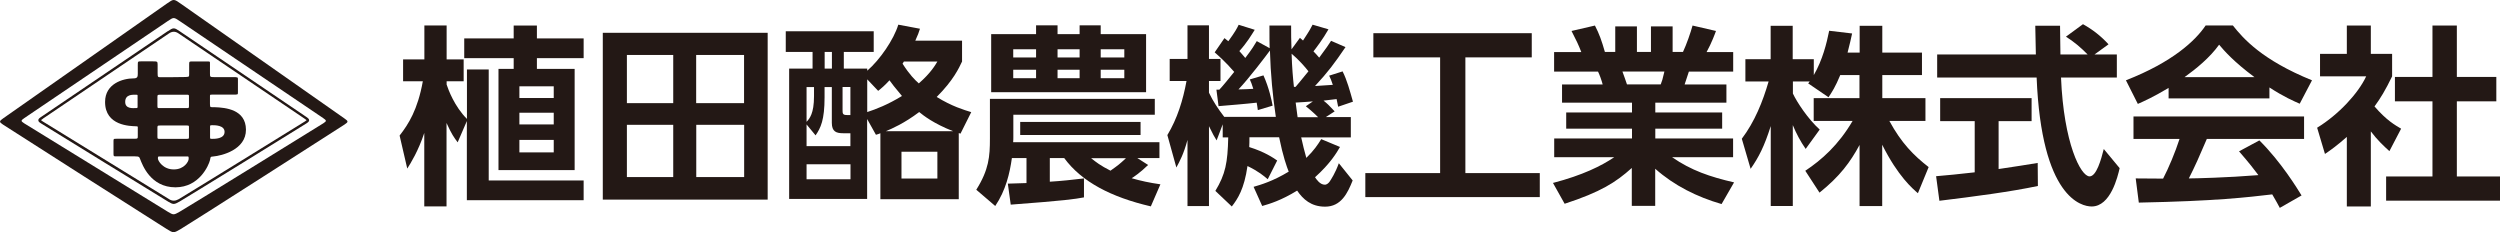
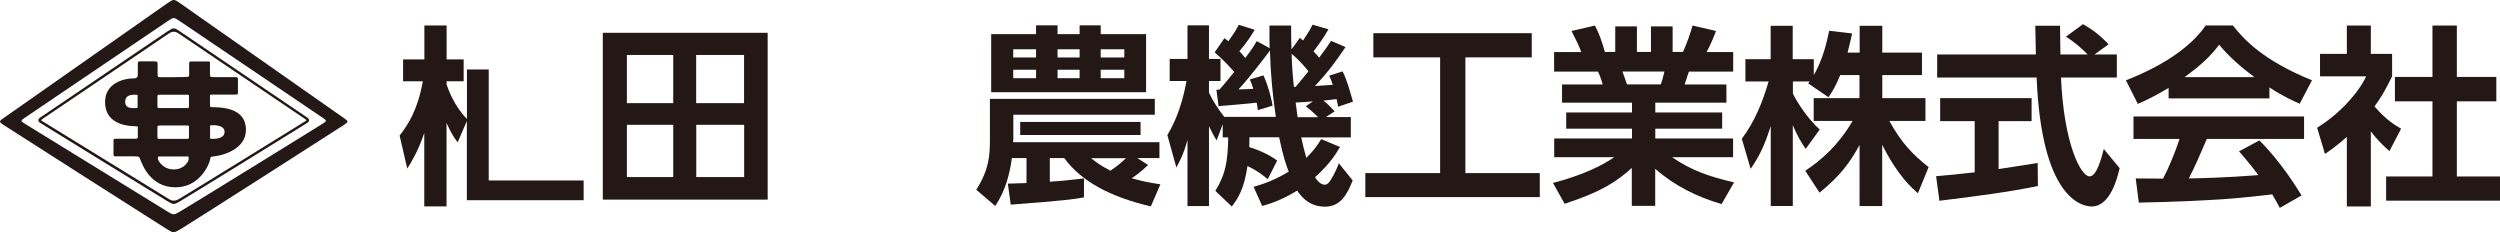
<svg xmlns="http://www.w3.org/2000/svg" id="_レイヤー_2" data-name="レイヤー 2" viewBox="0 0 258.38 24">
  <defs>
    <style> .cls-1 { fill: #231815; stroke-width: 0px; } </style>
  </defs>
  <g id="_レイヤー_1-2" data-name="レイヤー 1">
    <g>
      <g>
        <path class="cls-1" d="M17.23,23.67c-.7-.43-16.3-10.38-16.93-10.8-.4-.27-.4-.34.03-.64C1,11.77,16.85.65,17.23.38c.73-.51.72-.51,1.45,0,.38.26,16.23,11.38,16.9,11.85.44.3.44.37.03.64-.63.42-16.15,10.35-16.93,10.8-.75.44-.75.43-1.45,0ZM18.59,21.87c.68-.38,14.28-8.78,14.83-9.13.35-.23.35-.28-.03-.54-.59-.39-14.47-9.79-14.8-10.01-.64-.43-.63-.43-1.27,0-.33.22-14.21,9.62-14.8,10.01-.38.26-.38.31-.03.54.55.35,14.21,8.76,14.83,9.13.61.36.61.38,1.27,0Z" />
        <path class="cls-1" d="M17.34,3.22S4.27,12.07,4.27,12.07c-.19.13-.32.22-.31.36,0,.14.12.22.29.33.47.3,12.44,7.67,13.08,8.05l.03.02c.56.33.62.33,1.22-.01.58-.33,12.58-7.73,13.08-8.06.17-.11.29-.2.29-.33h0c0-.14-.12-.23-.31-.36L18.59,3.24c-.6-.41-.66-.41-1.25-.01ZM4.41,12.28L17.47,3.45q.49-.33.96-.01s13.07,8.84,13.07,8.84c.1.07.16.12.19.14-.02.02-.05.05-.16.12-.5.32-12.49,7.72-13.07,8.05h0q-.51.29-.96.01l-.03-.02c-.63-.38-12.61-7.75-13.07-8.04-.1-.07-.14-.1-.16-.12.02-.03.08-.07.19-.14Z" />
        <path class="cls-1" d="M24.59,9.54c0,.25,0,.24-.53.24h-2.13c-.23,0-.23,0-.23.19v.8c0,.4.08.29.51.31,1.11.04,3.19.24,3.21,2.31.02,2.1-2.54,2.71-3.37,2.78-.35.03-.27.05-.35.39-.13.52-1.09,2.79-3.56,2.8-2.6,0-3.43-2.35-3.65-2.9-.09-.23-.09-.3-.55-.3h-1.88c-.32,0-.33,0-.33-.33v-1.19c0-.3,0-.3.35-.3s1.54,0,1.8,0c.36,0,.36-.03.36-.28v-.85c0-.12.04-.15-.18-.16-.57-.02-3.21-.03-3.2-2.52,0-1.87,1.82-2.43,2.95-2.43.4,0,.43-.18.43-.48,0-.34,0-.48,0-.88,0-.4,0-.4.37-.4.38,0,.73,0,1.15,0,.53,0,.52.02.53.35.01.33,0,.61,0,.86,0,.43.03.43.32.43.11,0,2.05,0,2.51-.02.41-.02.43,0,.43-.3,0-.48,0-.63,0-.96,0-.33,0-.35.32-.35.33,0,1.1,0,1.47,0,.37,0,.36,0,.36.18v1.06c0,.35,0,.38.43.38.43,0,1.26,0,1.87,0s.59,0,.59.26v1.31ZM14.22,10.98v-1.05c0-.14.02-.14-.25-.14s-1.04-.04-1.03.75c0,.74.84.63,1.06.63s.22,0,.22-.19ZM21.93,14.35c.22,0,1.28.02,1.28-.72,0-.69-.99-.69-1.25-.69s-.25.02-.25.16v1.05c0,.2,0,.2.22.2ZM16.32,16.39c0,.22.53,1.13,1.65,1.12,1.07,0,1.53-.82,1.53-1.09s-.02-.25-.16-.25-2.63,0-2.82,0-.2,0-.2.22ZM16.58,12.97c-.31,0-.3.02-.31.22,0,.2,0,.64,0,.9,0,.26.02.26.18.26.16,0,2.6,0,2.84,0s.24,0,.24-.26v-.93c0-.18,0-.19-.26-.19h-2.69ZM16.58,9.79c-.31,0-.3.02-.31.22,0,.2,0,.64,0,.9s.02.26.18.26c.16,0,2.6,0,2.84,0s.24,0,.24-.26v-.93c0-.18,0-.19-.26-.19h-2.69Z" />
      </g>
      <g>
        <g>
          <path class="cls-1" d="M50.52,7.18h-2.26v5.11c-1.29-1.29-1.92-3.01-2.1-3.55v-.34h1.76v-2.26h-1.76v-3.51h-2.3v3.51h-2.2v2.26h2.04c-.53,2.95-1.49,4.44-2.4,5.61l.79,3.41c.36-.55,1.15-1.84,1.76-3.68v7.59h2.3v-8.62c.53,1.17.77,1.49,1.15,2l.95-2.2v8.18h12.07v-2.04h-9.81V7.18Z" />
-           <path class="cls-1" d="M55.49,2.64h-2.4v1.33h-5.11v2.04h5.11v1.11h-1.57v10.46h7.87V7.12h-3.9v-1.11h4.83v-2.04h-4.83v-1.33ZM57.23,15.75h-3.55v-1.29h3.55v1.29ZM57.23,12.86h-3.55v-1.21h3.55v1.21ZM57.23,8.92v1.21h-3.55v-1.21h3.55Z" />
          <path class="cls-1" d="M62.3,3.39v17.24h17.04V3.39h-17.04ZM69.58,18.3h-4.79v-5.4h4.79v5.4ZM69.58,10.66h-4.79v-4.98h4.79v4.98ZM76.91,18.3h-4.95v-5.4h4.95v5.4ZM71.95,10.66v-4.98h4.95v4.98h-4.95Z" />
-           <path class="cls-1" d="M99.27,13.81l1.11-2.22c-.77-.24-1.98-.59-3.57-1.57,1.74-1.74,2.3-2.99,2.62-3.66v-2.16h-4.83c.28-.61.36-.85.48-1.23l-2.24-.42c-.46,1.54-1.92,3.65-3.21,4.76v-.22h-2.42v-1.72h3.09v-2.14h-9.09v2.14h2.77v1.72h-2.42v13.47h8.06v-8.26l.91,1.63c.26-.08.34-.1.46-.16v6.82h8.1v-6.84c.06.02.08.04.18.06ZM85.23,5.37h.75v1.72h-.75v-1.72ZM83.36,9h.77v.95c0,1.8-.47,2.32-.77,2.64v-3.59ZM87.9,18.53h-4.54v-1.55h4.54v1.55ZM87.9,15.1h-4.54v-2.24l.93,1.13c.53-.77.93-1.58.93-3.94v-1.05h.75v3.7c0,.91.47,1.07,1.17,1.07h.75v1.33ZM87.9,11.89h-.36c-.46,0-.46-.16-.46-.54v-2.36h.81v2.89ZM93.41,6.36h3.47c-.2.34-.67,1.17-1.92,2.26-.4-.36-.95-.89-1.68-2.04.06-.1.08-.14.14-.22ZM89.63,11.59v-3.39l1.13,1.19c.38-.3.67-.55,1.17-1.09.2.28.55.75,1.29,1.62-1.45.89-2.69,1.37-3.59,1.66ZM96.88,18.45h-3.71v-2.77h3.71v2.77ZM91.55,13.56c.63-.26,1.9-.81,3.45-1.98.44.36,1.49,1.19,3.51,1.98h-6.95Z" />
        </g>
        <path class="cls-1" d="M104.15,18.98c.71-.02.97-.02,1.94-.06v-2.58h-1.51c-.22,1.57-.63,3.33-1.72,4.95l-1.96-1.68c1.31-2.08,1.41-3.45,1.41-5.29v-4.1h17.04v1.64h-14.62v2.32c0,.06,0,.4-.02.52h15.12v1.64h-2.28l1.11.71c-.81.79-1.53,1.27-1.7,1.37.97.28,1.8.46,2.97.63l-.99,2.28c-4.1-.95-7.15-2.54-8.95-4.99h-1.49v2.44c1.29-.08,2.34-.2,3.53-.34v1.96c-.99.18-1.84.32-7.57.75l-.3-2.18ZM102.44,3.53h4.64v-.91h2.22v.91h2.28v-.91h2.18v.91h4.69v6h-16.01V3.53ZM104.72,5.09v.85h2.36v-.85h-2.36ZM104.72,7.21v.87h2.36v-.87h-2.36ZM117.88,12.6v1.35h-12.44v-1.35h12.44ZM109.3,5.09v.85h2.28v-.85h-2.28ZM109.3,7.21v.87h2.28v-.87h-2.28ZM112.77,16.35c.47.38.97.77,2,1.29.83-.59.91-.65,1.6-1.29h-3.61ZM113.76,5.09v.85h2.44v-.85h-2.44ZM113.76,7.21v.87h2.44v-.87h-2.44Z" />
        <path class="cls-1" d="M131.03,18.53c-.4-.34-.97-.83-2.1-1.37-.34,2.38-1.01,3.39-1.62,4.18l-1.7-1.61c1.05-1.74,1.27-2.91,1.33-5.53h-.57v-1.35l-.63,1.66c-.26-.42-.36-.58-.79-1.47v8.26h-2.22v-6.84c-.4,1.47-.79,2.18-1.15,2.85l-.93-3.35c1.03-1.7,1.62-3.63,1.98-5.59h-1.74v-2.28h1.84v-3.47h2.22v3.47h1.19v2.28h-1.19v1.21c.42.89.95,1.68,1.58,2.5h5.33c-.32-2.12-.54-4.42-.61-6.86-.46.63-2.16,2.87-3.25,4.02.32,0,1.27-.04,1.53-.06-.16-.51-.22-.67-.36-.97l1.41-.42c.59,1.31.85,2.6.95,3.13l-1.53.46c-.04-.38-.08-.5-.12-.77-.99.12-2.99.28-3.94.36l-.22-1.7h.3c.38-.4,1.05-1.23,1.54-1.84-.93-1.07-1.58-1.62-2.02-2.02l1.01-1.47c.1.08.28.22.4.32.73-1.01.87-1.29,1.07-1.7l1.66.52c-.36.57-.79,1.31-1.59,2.2.2.24.4.44.61.71.73-.95.93-1.31,1.19-1.74l1.33.73c-.02-.59-.02-1.11-.02-2.34h2.24c0,.79,0,1.59.04,2.46l.87-1.19.32.28c.73-1.11.83-1.33.99-1.64l1.64.48c-.57,1.01-1.27,1.92-1.55,2.28.22.22.38.4.59.65.81-1.11.91-1.23,1.23-1.74l1.49.65c-1.17,1.72-1.8,2.56-3.15,4.02.3-.02,1.62-.1,1.84-.12-.18-.53-.22-.63-.38-.95l1.39-.44c.46.91.75,2,1.07,3.13l-1.53.52c-.08-.44-.12-.55-.16-.79-.32.04-.99.12-1.35.16.42.34.53.45,1.15,1.11l-.91.59h2.58v2.1h-5.13c.14.65.36,1.53.53,2.12.79-.77,1.19-1.37,1.54-1.94l1.94.81c-.34.59-.99,1.7-2.58,3.13.16.24.52.77,1.01.77.22,0,.4-.18.5-.32.16-.24.59-.89.95-1.9l1.43,1.78c-.52,1.31-1.19,2.71-2.85,2.71-1.45,0-2.28-.77-2.89-1.66-1.64,1.01-2.83,1.37-3.61,1.59l-.89-1.98c.75-.22,1.98-.57,3.63-1.57-.2-.5-.59-1.58-.99-3.55h-3.07c0,.44,0,.65-.02,1.01,1.63.51,2.48,1.11,2.89,1.39l-.97,1.92ZM133.9,8.98c.2-.24.59-.69,1.33-1.61-.32-.42-1.01-1.21-1.74-1.82.04,1.41.14,2.52.24,3.43h.18ZM135.69,10.48c-.3.02-1.53.12-1.78.12.04.24.16,1.29.2,1.51h2.12c-.57-.57-1.05-.95-1.27-1.13l.73-.5Z" />
        <path class="cls-1" d="M160.53,18.9c3.03-.79,4.99-1.76,6.3-2.65h-6.2v-1.94h8.04v-1.01h-6.8v-1.68h6.8v-1.01h-7.23v-1.88h4.2c-.1-.4-.32-1.01-.48-1.33h-4.54v-2.02h2.81c-.3-.77-.49-1.17-1.01-2.18l2.42-.56c.46.89.69,1.55,1.03,2.73h1.07v-2.64h2.24v2.64h1.45v-2.64h2.24v2.64h1.07c.38-.81.79-2,.99-2.73l2.42.56c-.06.18-.46,1.27-.97,2.18h2.75v2.02h-4.58c-.14.42-.34,1.05-.44,1.33h4.32v1.88h-7.35v1.01h6.91v1.68h-6.91v1.01h8.04v1.94h-6.3c1.98,1.37,3.9,2.02,6.4,2.6l-1.29,2.24c-2.52-.73-4.89-1.9-6.86-3.65v3.84h-2.42v-3.92c-1.66,1.49-3.21,2.48-6.94,3.7l-1.21-2.16ZM167.68,7.39c.08.22.42,1.15.47,1.33h3.49c.12-.3.2-.53.38-1.33h-4.34Z" />
        <path class="cls-1" d="M190.19,7.77c-.5,1.21-.85,1.74-1.21,2.28l-2.1-1.43c.08-.1.12-.14.16-.2h-1.74v1.25c.42.89,1.55,2.62,2.77,3.72l-1.45,2c-.55-.79-.97-1.59-1.33-2.46v8.36h-2.28v-8.26c-.67,2.12-1.25,3.23-2.08,4.42l-.91-3.11c1.33-1.76,2.16-3.82,2.77-5.92h-2.4v-2.3h2.61v-3.45h2.28v3.45h2.18v1.64c.91-1.57,1.33-3.29,1.59-4.58l2.37.28c-.12.56-.22,1.01-.47,1.98h1.25v-2.77h2.34v2.77h4.1v2.32h-4.1v2.38h4.46v2.36h-3.73c1.25,2.3,2.52,3.57,4.06,4.77l-1.11,2.7c-.53-.46-2.06-1.74-3.69-5.01v6.34h-2.34v-6.32c-.95,1.76-2.02,3.23-4.14,4.93l-1.47-2.26c1.7-1.13,3.43-2.66,4.89-5.15h-4.02v-2.36h4.73v-2.38h-2.02Z" />
        <path class="cls-1" d="M200.11,18.21c1.15-.1,2.26-.2,3.98-.4v-5.29h-3.57v-2.38h9.45v2.38h-3.41v4.95c1.68-.24,2.97-.46,4.04-.63l.02,2.38c-2.77.59-6.56,1.09-10.18,1.53l-.34-2.54ZM216.48,5.63h2.3v2.38h-5.77c.28,6.8,2.04,10.22,2.95,10.22.71,0,1.19-1.72,1.47-2.83l1.64,1.98c-.2.87-.93,3.96-2.89,3.96-1.05,0-5.19-.89-5.69-13.33h-10.28v-2.38h10.2c-.02-.56-.06-2.56-.06-2.97h2.56c0,.32.02,1.7.04,2.97h2.81c-.71-.73-1.43-1.33-2.24-1.84l1.76-1.29c.99.55,1.84,1.21,2.64,2.08l-1.45,1.05Z" />
        <path class="cls-1" d="M224.14,9.08c-1.59.95-2.58,1.39-3.19,1.66l-1.23-2.44c4.81-1.88,7.17-4.08,8.24-5.67h2.81c1.07,1.35,3.01,3.57,8.18,5.67l-1.27,2.42c-.63-.28-1.6-.69-3.13-1.68v1.13h-10.42v-1.09ZM235.63,21.5c-.22-.4-.36-.69-.79-1.41-2.56.3-5.79.69-13.79.85l-.32-2.5c.26,0,2.38.02,2.83.02.57-1.09,1.25-2.71,1.7-4.1h-4.76v-2.32h17.63v2.32h-10.05c-.75,1.76-1.25,2.89-1.86,4.08.63,0,3.94-.08,7.19-.34-.44-.59-.95-1.25-2-2.46l2.1-1.13c2.26,2.24,3.94,5.01,4.36,5.69l-2.26,1.29ZM233,7.97c-2.14-1.59-3.13-2.73-3.65-3.35-.95,1.33-2.36,2.48-3.57,3.35h7.21Z" />
        <path class="cls-1" d="M245.03,21.34h-2.48v-7.19c-1.01.89-1.68,1.37-2.26,1.76l-.81-2.71c2.24-1.37,4.26-3.57,5.07-5.31h-4.77v-2.32h2.77v-2.93h2.48v2.93h2.2v2.32c-.69,1.43-1.21,2.28-1.82,3.11,1.25,1.45,2.14,1.94,2.75,2.3l-1.21,2.32c-.59-.53-1.25-1.15-1.92-2.04v7.77ZM251.4,2.64h2.52v5.31h4.08v2.52h-4.08v7.77h4.46v2.5h-11.77v-2.5h4.79v-7.77h-3.88v-2.52h3.88V2.64Z" />
        <path class="cls-1" d="M141.94,3.43h16.37v2.5h-6.86v11.96h7.69v2.48h-18.03v-2.48h7.73V5.93h-6.9v-2.5Z" />
      </g>
    </g>
  </g>
</svg>